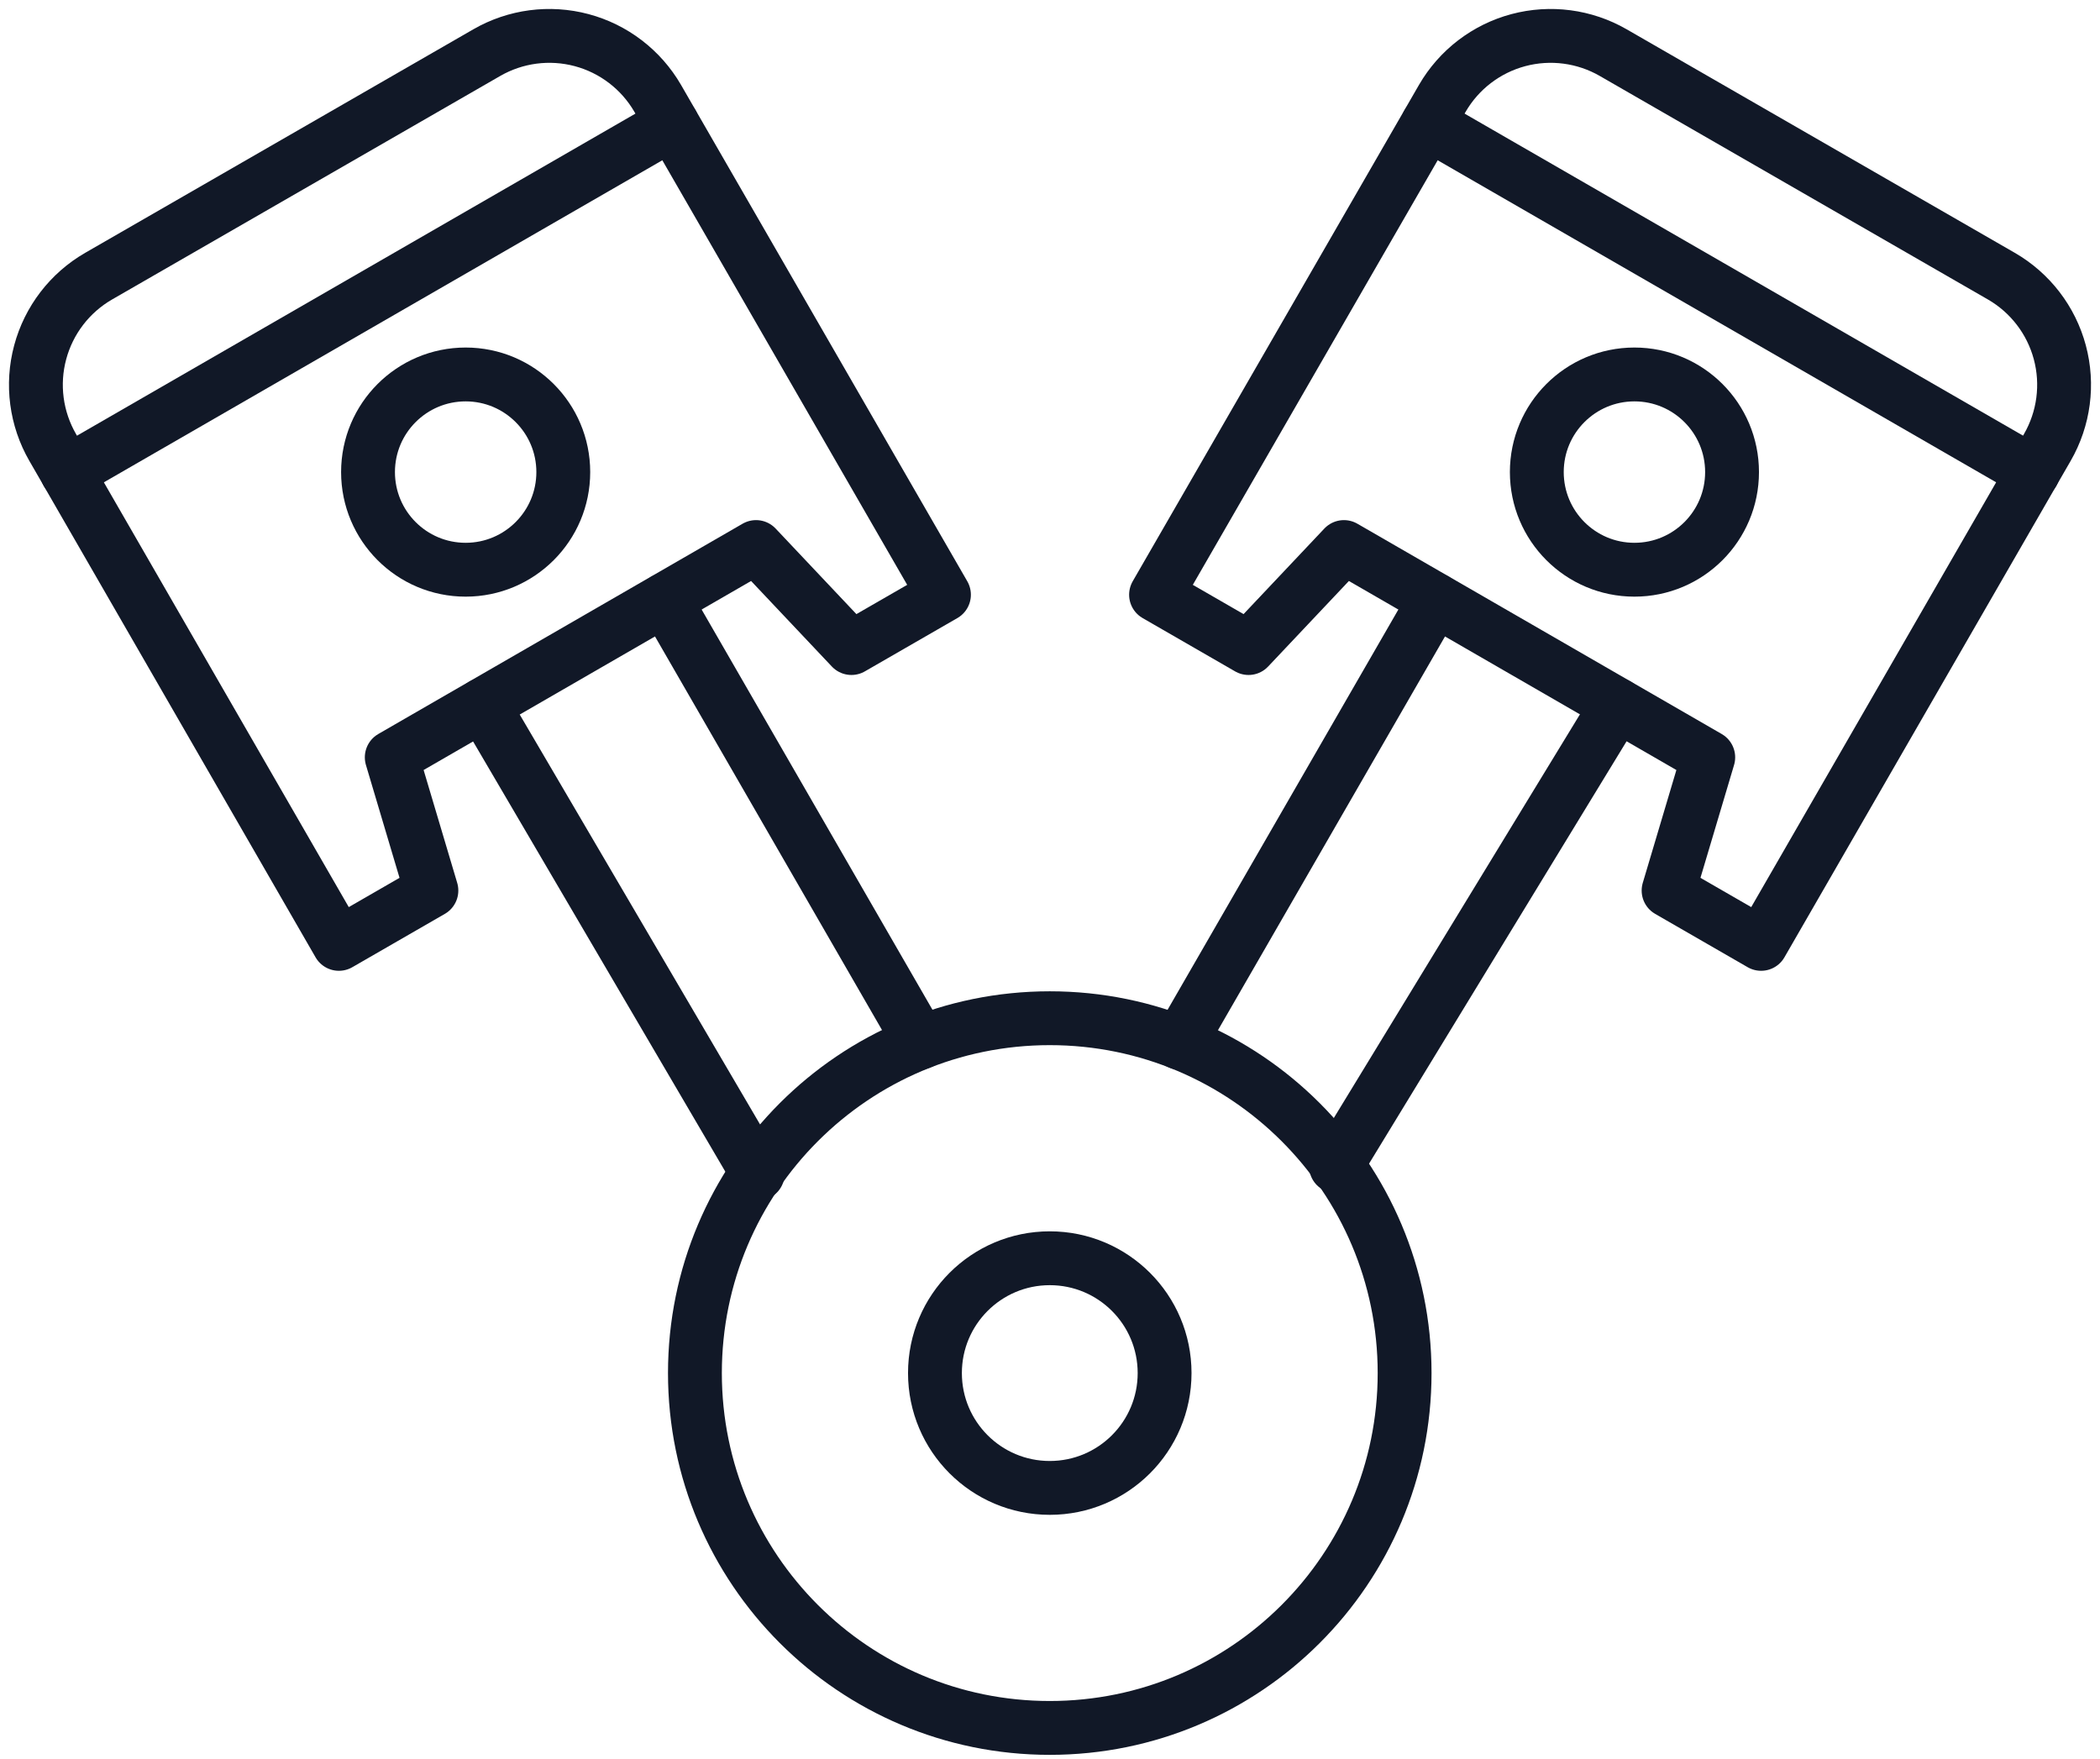
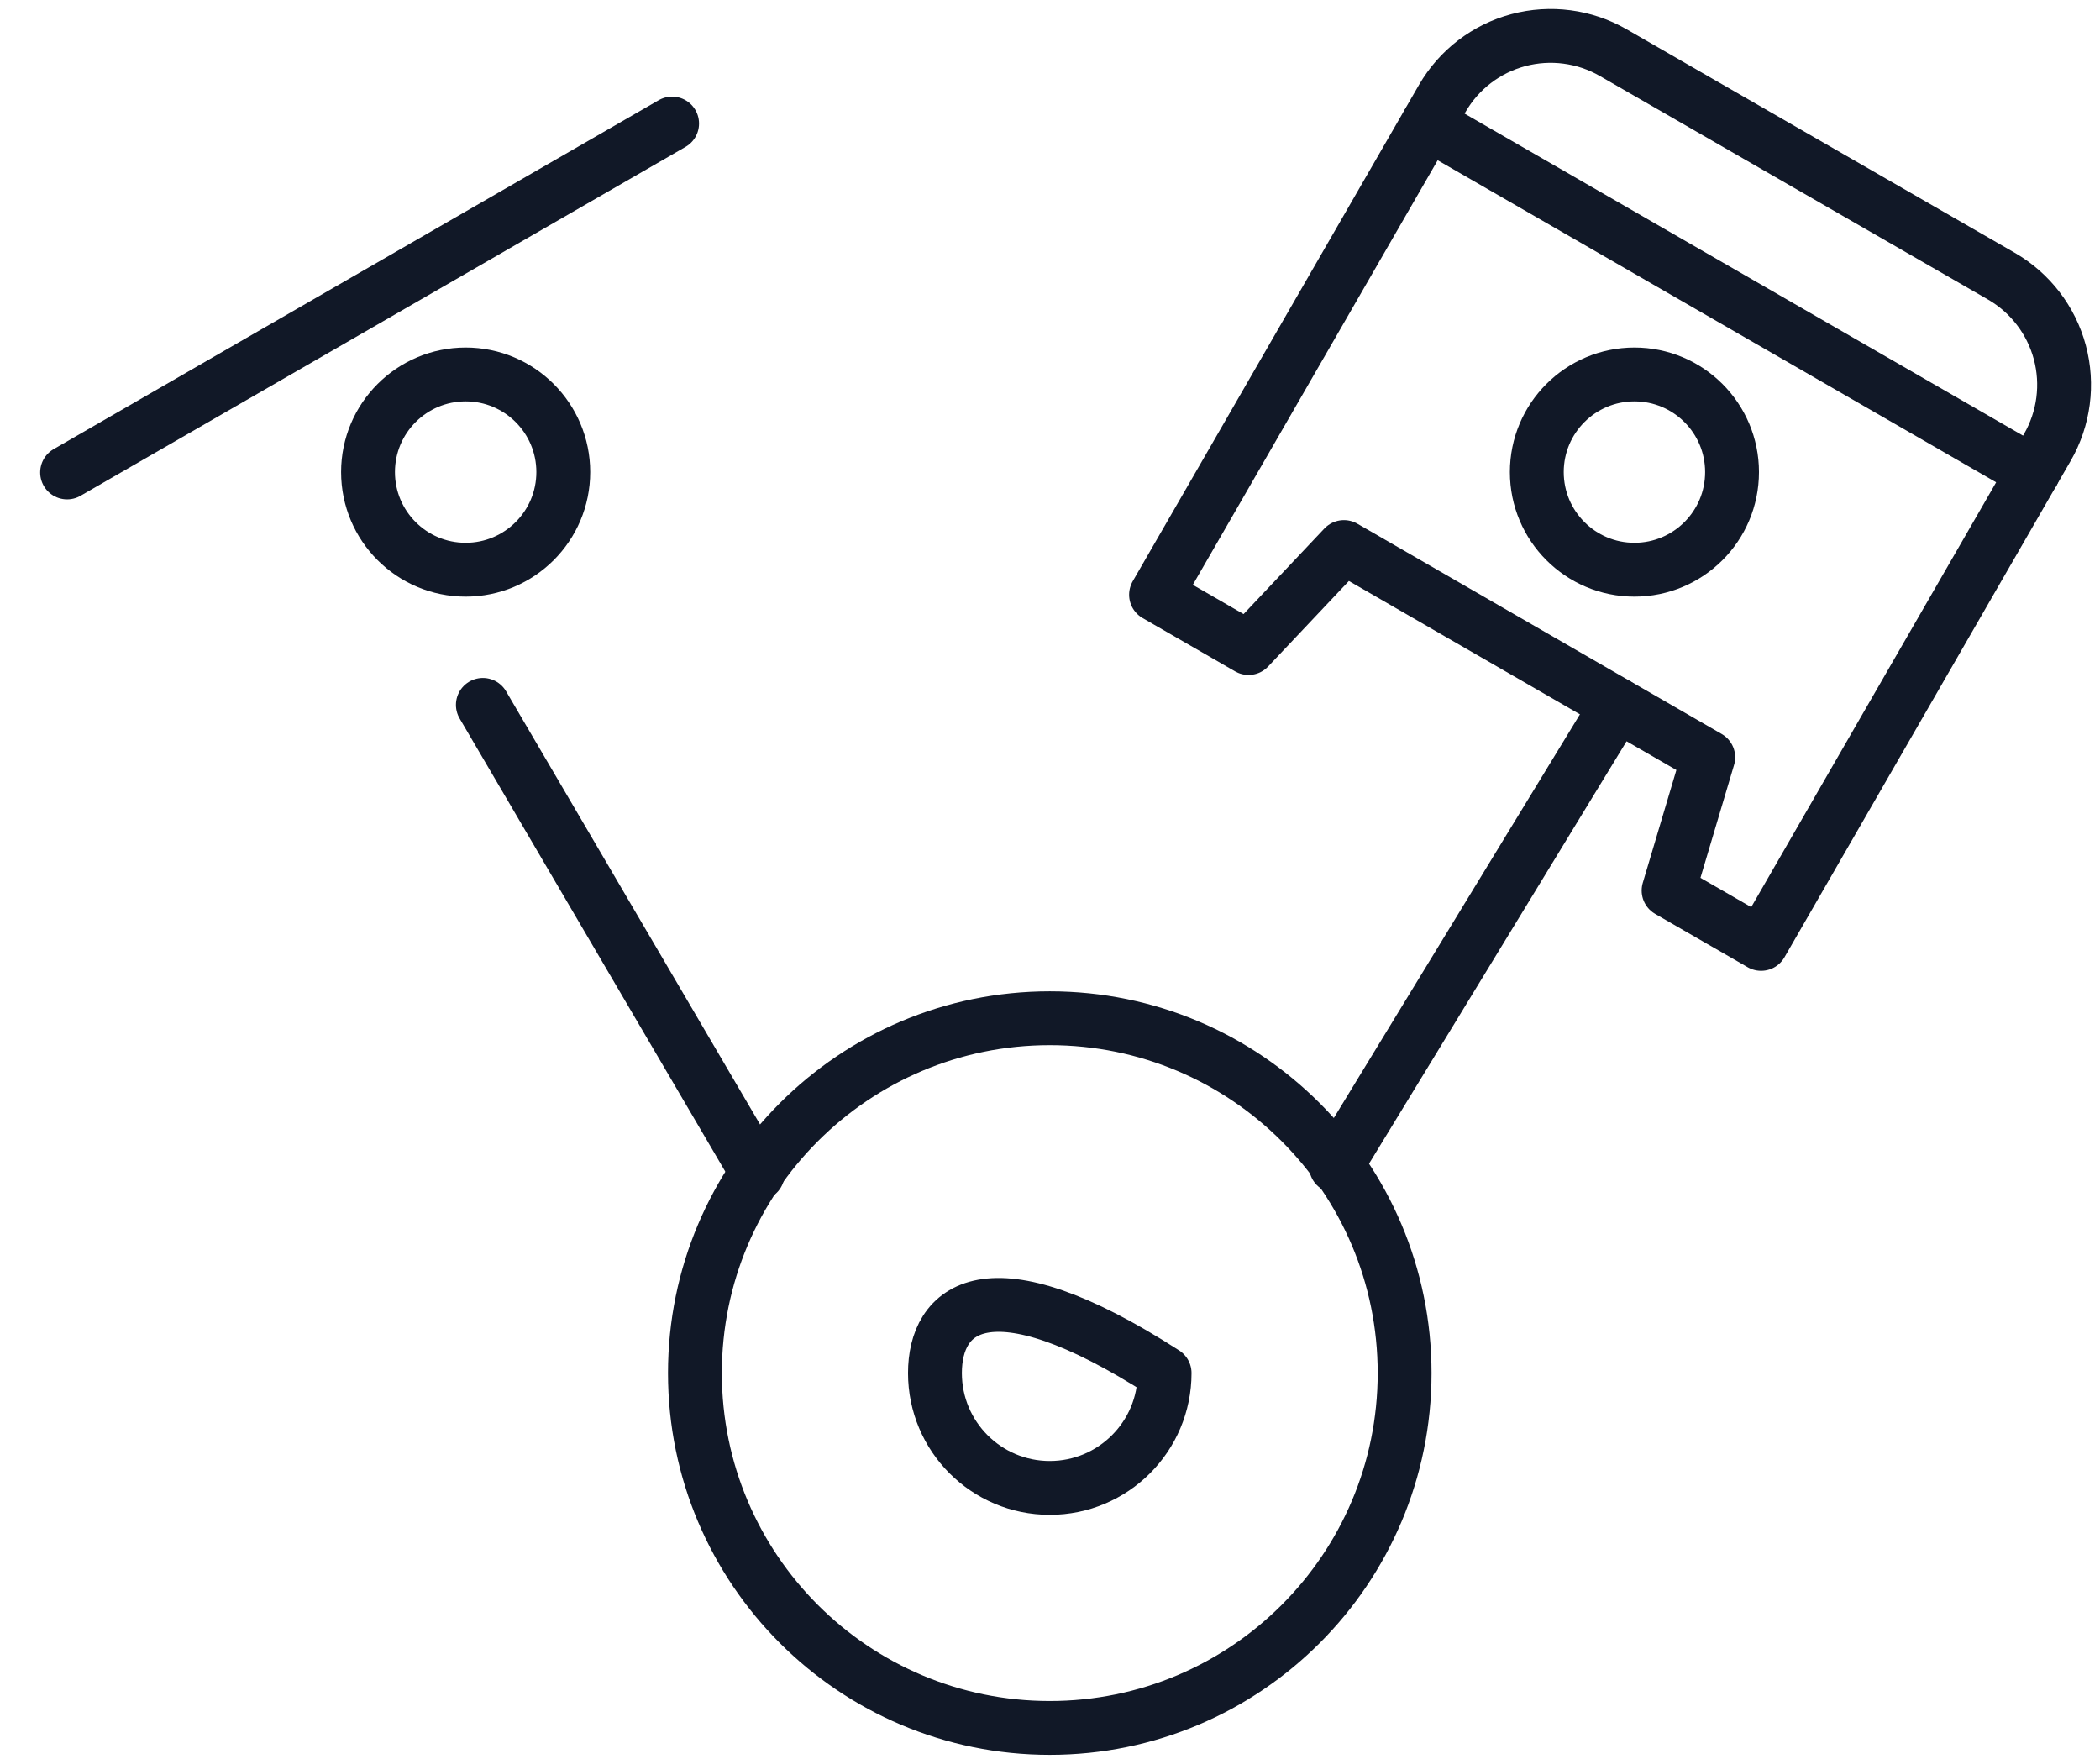
<svg xmlns="http://www.w3.org/2000/svg" width="117" height="98" viewBox="0 0 117 98" fill="none">
  <path d="M3.738 26.322L37.446 6.883" stroke="#111827" stroke-width="3" stroke-linecap="round" stroke-linejoin="round" />
  <path d="M25.943 31.741C28.947 31.741 31.383 29.305 31.383 26.301C31.383 23.297 28.947 20.862 25.943 20.862C22.939 20.862 20.504 23.297 20.504 26.301C20.504 29.305 22.939 31.741 25.943 31.741Z" stroke="#111827" stroke-width="3" stroke-linecap="round" stroke-linejoin="round" />
-   <path d="M27.119 2.933L5.496 15.385C3.89 16.311 2.719 17.837 2.239 19.627C1.758 21.417 2.009 23.324 2.935 24.929L18.881 52.586L24.035 49.615L21.826 42.193L42.123 30.477L47.437 36.105L52.592 33.134L36.642 5.477C35.715 3.879 34.192 2.713 32.407 2.236C30.621 1.76 28.72 2.01 27.119 2.933Z" stroke="#111827" stroke-width="3" stroke-linecap="round" stroke-linejoin="round" />
  <path d="M42.216 65.389L26.902 39.272" stroke="#111827" stroke-width="3" stroke-linecap="round" stroke-linejoin="round" />
-   <path d="M37.048 33.419L51.274 58.084" stroke="#111827" stroke-width="3" stroke-linecap="round" stroke-linejoin="round" />
  <path d="M113.266 26.322L79.555 6.883" stroke="#111827" stroke-width="3" stroke-linecap="round" stroke-linejoin="round" />
  <path d="M91.061 31.741C94.065 31.741 96.5 29.305 96.5 26.301C96.5 23.297 94.065 20.862 91.061 20.862C88.057 20.862 85.622 23.297 85.622 26.301C85.622 29.305 88.057 31.741 91.061 31.741Z" stroke="#111827" stroke-width="3" stroke-linecap="round" stroke-linejoin="round" />
  <path d="M89.881 2.933L111.504 15.385C113.109 16.311 114.281 17.837 114.761 19.627C115.241 21.417 114.991 23.324 114.065 24.929L98.119 52.586L92.964 49.615L95.174 42.193L74.876 30.477L69.562 36.105L64.408 33.134L80.358 5.477C81.285 3.879 82.808 2.713 84.593 2.236C86.378 1.76 88.28 2.01 89.881 2.933Z" stroke="#111827" stroke-width="3" stroke-linecap="round" stroke-linejoin="round" />
  <path d="M74.433 64.971L90.103 39.272" stroke="#111827" stroke-width="3" stroke-linecap="round" stroke-linejoin="round" />
-   <path d="M79.952 33.419L65.722 58.097" stroke="#111827" stroke-width="3" stroke-linecap="round" stroke-linejoin="round" />
-   <path d="M58.487 82.896C62.021 82.896 64.885 80.032 64.885 76.498C64.885 72.965 62.021 70.101 58.487 70.101C54.954 70.101 52.09 72.965 52.09 76.498C52.09 80.032 54.954 82.896 58.487 82.896Z" stroke="#111827" stroke-width="3" stroke-linecap="round" stroke-linejoin="round" />
+   <path d="M58.487 82.896C62.021 82.896 64.885 80.032 64.885 76.498C54.954 70.101 52.09 72.965 52.09 76.498C52.09 80.032 54.954 82.896 58.487 82.896Z" stroke="#111827" stroke-width="3" stroke-linecap="round" stroke-linejoin="round" />
  <path d="M58.487 96.268C69.406 96.268 78.257 87.417 78.257 76.498C78.257 65.58 69.406 56.728 58.487 56.728C47.569 56.728 38.717 65.58 38.717 76.498C38.717 87.417 47.569 96.268 58.487 96.268Z" stroke="#111827" stroke-width="3" stroke-linecap="round" stroke-linejoin="round" />
</svg>